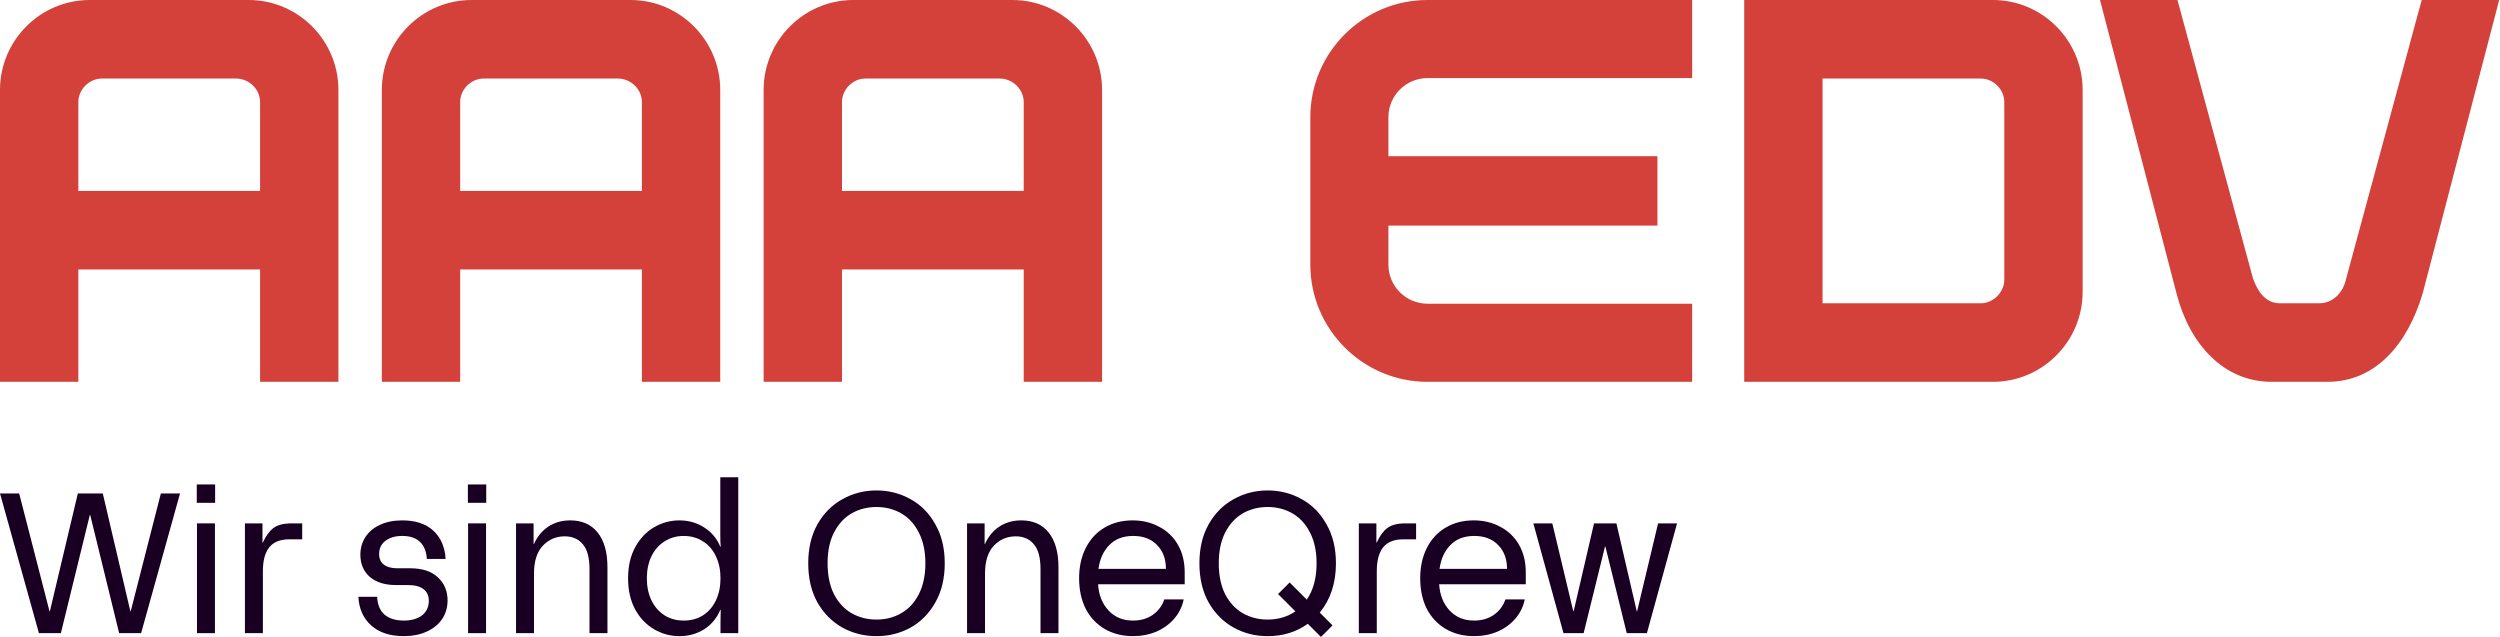
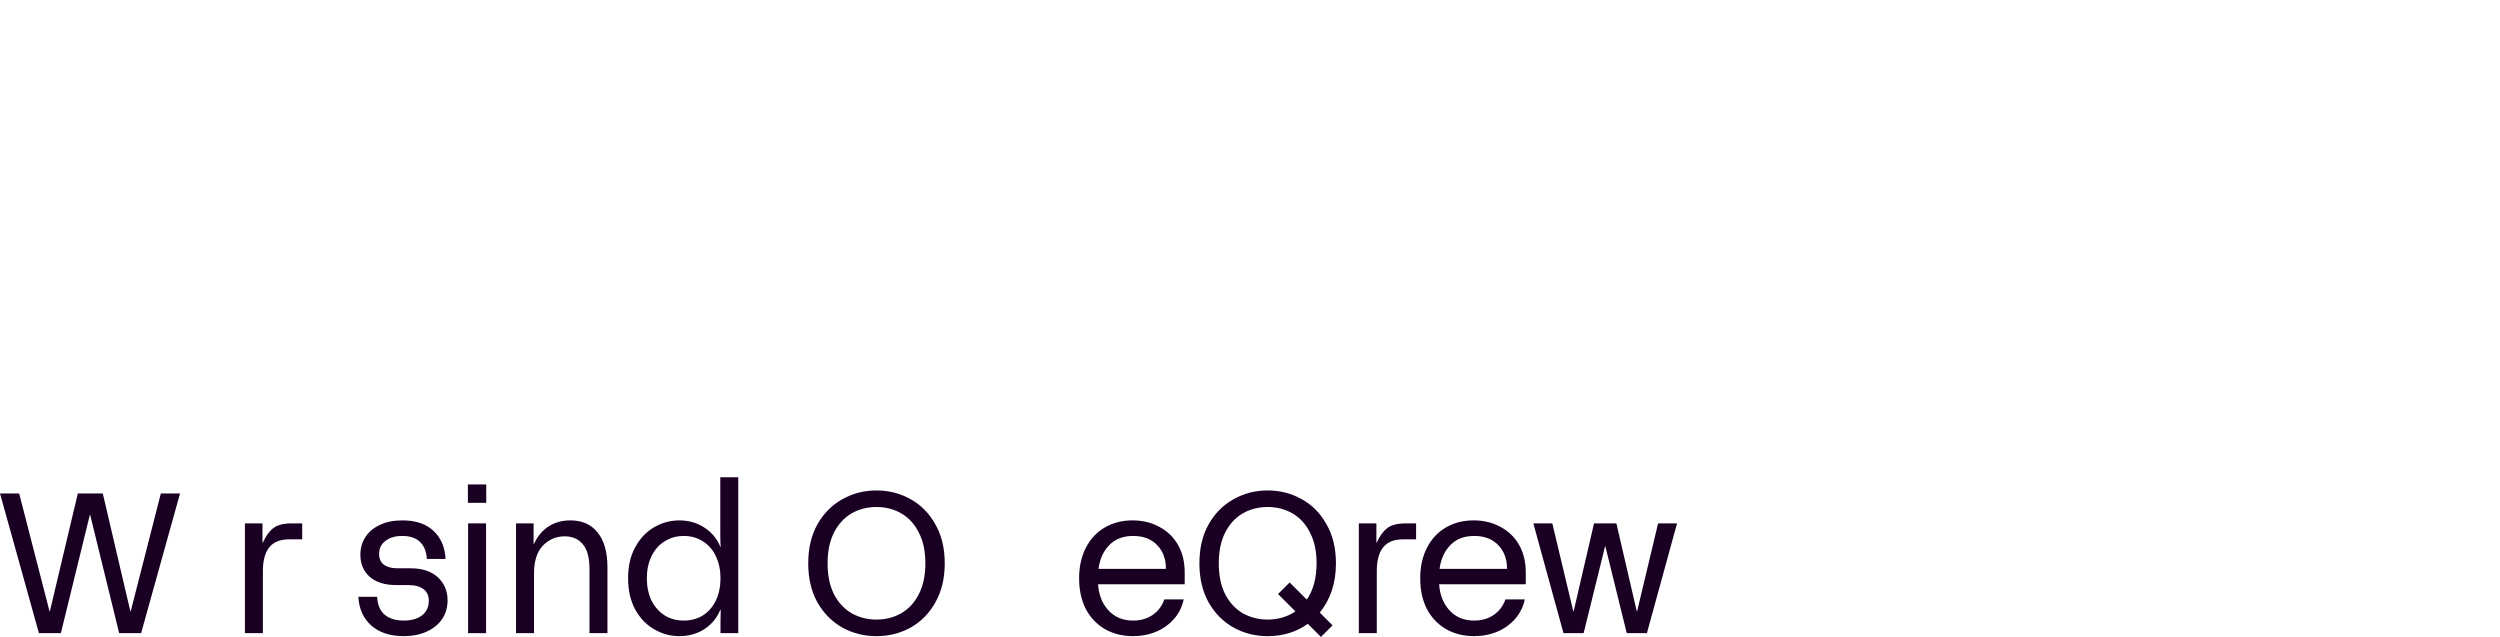
<svg xmlns="http://www.w3.org/2000/svg" width="157" height="40" viewBox="0 0 157 40" fill="none">
-   <path d="M15.615 0C18.725 0 21.253 2.535 21.253 5.652V23.979H16.333V16.922H4.92V23.979H0V5.652C0 2.535 2.528 0 5.638 0H15.615ZM39.594 0C42.703 5.28964e-05 45.231 2.535 45.231 5.652V23.979H40.312V16.922H28.898V23.979H23.979V5.652C23.979 2.535 26.507 0 29.616 0H39.594ZM63.572 0C66.681 0 69.21 2.535 69.21 5.652V23.979H64.289V16.922H52.877V23.979H47.956V5.652C47.956 2.535 50.485 0 53.595 0H63.572ZM106.267 4.904H89.645C88.294 4.904 87.193 6.006 87.193 7.357V9.81H104.087V14.169H87.193V16.621C87.193 17.973 88.294 19.073 89.645 19.073H106.267V23.979H89.645C85.591 23.978 82.289 20.675 82.289 16.621V7.357C82.289 3.303 85.591 0 89.645 0H106.267V4.904ZM125.152 0C128.262 6.01523e-05 130.79 2.535 130.79 5.652V18.326C130.79 21.443 128.262 23.979 125.152 23.979H109.537V0H125.152ZM141.483 17.47C141.801 18.378 142.327 19.046 143.172 19.046H145.656C146.501 19.046 147.164 18.378 147.346 17.47L152.083 0H156.948L152.143 18.429C151.185 21.64 149.17 23.978 146.163 23.979H142.665C139.658 23.978 137.511 21.64 136.686 18.429L131.88 0H136.745L141.483 17.47ZM114.457 19.046H124.4C124.776 19.046 125.152 18.875 125.426 18.601C125.699 18.326 125.87 17.949 125.87 17.572V6.405C125.87 5.618 125.186 4.933 124.4 4.933H114.457V19.046ZM6.39 4.933C5.604 4.933 4.92 5.618 4.92 6.405V11.989H16.333V6.405C16.333 5.618 15.649 4.933 14.829 4.933H6.39ZM30.368 4.933C29.582 4.933 28.899 5.618 28.898 6.405V11.989H40.312V6.405C40.311 5.618 39.628 4.933 38.808 4.933H30.368ZM54.346 4.933C53.56 4.933 52.877 5.618 52.877 6.405V11.989H64.289V6.405C64.289 5.618 63.606 4.933 62.786 4.933H54.346Z" fill="#D4413B" />
  <path d="M96.294 32.868H97.485L98.801 38.383H98.826L100.105 32.868H101.509L102.787 38.383H102.812L104.128 32.868H105.319L103.426 39.761H102.16L100.819 34.322H100.794L99.453 39.761H98.187L96.294 32.868Z" fill="#190023" />
  <path d="M92.573 39.949C91.904 39.949 91.311 39.799 90.793 39.498C90.283 39.197 89.886 38.775 89.602 38.232C89.326 37.681 89.189 37.041 89.189 36.315C89.189 35.588 89.331 34.948 89.615 34.397C89.899 33.845 90.291 33.423 90.793 33.131C91.303 32.83 91.888 32.68 92.548 32.68C93.166 32.68 93.722 32.813 94.215 33.081C94.716 33.34 95.109 33.716 95.393 34.209C95.677 34.702 95.819 35.283 95.819 35.951V36.691H90.379C90.421 37.359 90.638 37.906 91.031 38.333C91.424 38.759 91.938 38.972 92.573 38.972C93.049 38.972 93.458 38.855 93.801 38.621C94.152 38.379 94.398 38.053 94.54 37.643H95.756C95.664 38.094 95.468 38.495 95.167 38.846C94.875 39.189 94.503 39.461 94.052 39.661C93.6 39.853 93.108 39.949 92.573 39.949ZM94.641 35.725C94.641 35.107 94.457 34.61 94.089 34.234C93.722 33.849 93.22 33.657 92.585 33.657C91.95 33.657 91.449 33.849 91.081 34.234C90.713 34.61 90.488 35.107 90.404 35.725H94.641Z" fill="#190023" />
  <path d="M85.334 32.868H86.437V34.071H86.462C86.646 33.661 86.863 33.361 87.114 33.169C87.373 32.968 87.757 32.868 88.267 32.868H88.931V33.87H88.117C87.548 33.87 87.13 34.038 86.863 34.372C86.596 34.706 86.462 35.207 86.462 35.876V39.761H85.334V32.868Z" fill="#190023" />
  <path d="M82.129 39.173C81.411 39.691 80.571 39.95 79.61 39.95C78.833 39.95 78.118 39.77 77.467 39.411C76.815 39.043 76.293 38.517 75.9 37.831C75.515 37.138 75.323 36.319 75.323 35.375C75.323 34.431 75.515 33.616 75.9 32.931C76.293 32.237 76.815 31.711 77.467 31.351C78.118 30.984 78.833 30.8 79.61 30.8C80.387 30.8 81.101 30.984 81.753 31.351C82.405 31.711 82.923 32.237 83.307 32.931C83.7 33.616 83.897 34.431 83.897 35.375C83.897 36.611 83.558 37.643 82.881 38.471L83.683 39.273L82.957 40L82.129 39.173ZM76.539 35.375C76.539 36.135 76.673 36.783 76.94 37.318C77.216 37.844 77.584 38.241 78.043 38.508C78.511 38.776 79.033 38.909 79.61 38.909C80.262 38.909 80.842 38.738 81.352 38.395L80.262 37.305L80.989 36.578L82.067 37.656C82.476 37.063 82.681 36.302 82.681 35.375C82.681 34.614 82.543 33.971 82.267 33.444C82 32.91 81.632 32.509 81.164 32.241C80.704 31.974 80.186 31.84 79.61 31.84C79.033 31.84 78.511 31.974 78.043 32.241C77.584 32.509 77.216 32.91 76.94 33.444C76.673 33.971 76.539 34.614 76.539 35.375Z" fill="#190023" />
  <path d="M71.152 39.949C70.484 39.949 69.891 39.799 69.372 39.498C68.863 39.197 68.466 38.775 68.182 38.232C67.906 37.681 67.768 37.041 67.768 36.315C67.768 35.588 67.91 34.948 68.194 34.397C68.478 33.845 68.871 33.423 69.372 33.131C69.882 32.83 70.467 32.68 71.127 32.68C71.746 32.68 72.301 32.813 72.794 33.081C73.296 33.34 73.688 33.716 73.972 34.209C74.257 34.702 74.399 35.283 74.399 35.951V36.691H68.959C69.001 37.359 69.218 37.906 69.611 38.333C70.003 38.759 70.517 38.972 71.152 38.972C71.629 38.972 72.038 38.855 72.381 38.621C72.732 38.379 72.978 38.053 73.12 37.643H74.336C74.244 38.094 74.048 38.495 73.747 38.846C73.454 39.189 73.082 39.461 72.631 39.661C72.18 39.853 71.687 39.949 71.152 39.949ZM73.22 35.725C73.22 35.107 73.037 34.61 72.669 34.234C72.301 33.849 71.8 33.657 71.165 33.657C70.53 33.657 70.028 33.849 69.661 34.234C69.293 34.61 69.067 35.107 68.984 35.725H73.22Z" fill="#190023" />
-   <path d="M60.731 32.868H61.834V34.159H61.859C62.068 33.691 62.369 33.327 62.761 33.068C63.154 32.809 63.614 32.68 64.14 32.68C64.876 32.68 65.448 32.934 65.857 33.444C66.267 33.954 66.472 34.681 66.472 35.625V39.761H65.344V35.738C65.344 35.028 65.206 34.51 64.93 34.184C64.654 33.849 64.274 33.682 63.789 33.682C63.246 33.682 62.786 33.879 62.41 34.272C62.043 34.664 61.859 35.249 61.859 36.026V39.761H60.731V32.868Z" fill="#190023" />
  <path d="M55.044 39.95C54.266 39.95 53.552 39.77 52.9 39.411C52.248 39.043 51.726 38.517 51.333 37.831C50.949 37.138 50.757 36.319 50.757 35.375C50.757 34.431 50.949 33.616 51.333 32.931C51.726 32.237 52.248 31.711 52.9 31.351C53.552 30.984 54.266 30.8 55.044 30.8C55.821 30.8 56.535 30.984 57.187 31.351C57.839 31.711 58.357 32.237 58.741 32.931C59.134 33.616 59.33 34.431 59.33 35.375C59.33 36.319 59.134 37.138 58.741 37.831C58.357 38.517 57.839 39.043 57.187 39.411C56.535 39.77 55.821 39.95 55.044 39.95ZM51.973 35.375C51.973 36.135 52.106 36.783 52.374 37.318C52.65 37.844 53.017 38.241 53.477 38.508C53.945 38.776 54.467 38.909 55.044 38.909C55.62 38.909 56.138 38.776 56.598 38.508C57.066 38.241 57.433 37.844 57.701 37.318C57.977 36.783 58.114 36.135 58.114 35.375C58.114 34.614 57.977 33.971 57.701 33.444C57.433 32.91 57.066 32.509 56.598 32.241C56.138 31.974 55.62 31.84 55.044 31.84C54.467 31.84 53.945 31.974 53.477 32.241C53.017 32.509 52.65 32.91 52.374 33.444C52.106 33.971 51.973 34.614 51.973 35.375Z" fill="#190023" />
  <path d="M42.665 39.95C42.105 39.95 41.579 39.808 41.086 39.524C40.593 39.239 40.196 38.826 39.895 38.283C39.594 37.731 39.444 37.075 39.444 36.315C39.444 35.554 39.594 34.903 39.895 34.36C40.196 33.808 40.593 33.39 41.086 33.106C41.579 32.822 42.105 32.68 42.665 32.68C43.25 32.68 43.772 32.83 44.232 33.131C44.691 33.424 45.026 33.825 45.235 34.334H45.26C45.243 34.159 45.235 33.908 45.235 33.583V29.973H46.363V39.762H45.247V39.047C45.247 38.721 45.251 38.471 45.26 38.295H45.235C45.026 38.805 44.691 39.21 44.232 39.511C43.772 39.803 43.25 39.95 42.665 39.95ZM40.622 36.315C40.622 36.833 40.718 37.297 40.91 37.706C41.111 38.107 41.387 38.421 41.738 38.646C42.089 38.864 42.49 38.972 42.941 38.972C43.392 38.972 43.793 38.864 44.144 38.646C44.495 38.421 44.767 38.107 44.959 37.706C45.151 37.297 45.247 36.833 45.247 36.315C45.247 35.797 45.151 35.337 44.959 34.936C44.767 34.527 44.495 34.213 44.144 33.996C43.793 33.77 43.392 33.658 42.941 33.658C42.49 33.658 42.089 33.77 41.738 33.996C41.387 34.213 41.111 34.527 40.91 34.936C40.718 35.337 40.622 35.797 40.622 36.315Z" fill="#190023" />
  <path d="M32.407 32.868H33.51V34.159H33.535C33.744 33.691 34.045 33.327 34.438 33.068C34.831 32.809 35.29 32.68 35.816 32.68C36.552 32.68 37.124 32.934 37.534 33.444C37.943 33.954 38.148 34.681 38.148 35.625V39.761H37.02V35.738C37.02 35.028 36.882 34.51 36.606 34.184C36.33 33.849 35.95 33.682 35.465 33.682C34.922 33.682 34.463 33.879 34.087 34.272C33.719 34.664 33.535 35.249 33.535 36.026V39.761H32.407V32.868Z" fill="#190023" />
  <path d="M29.396 32.868H30.524V39.762H29.396V32.868ZM29.383 30.424H30.536V31.577H29.383V30.424Z" fill="#190023" />
  <path d="M25.351 39.949C24.498 39.949 23.821 39.728 23.32 39.285C22.819 38.842 22.547 38.241 22.505 37.48H23.684C23.709 37.982 23.867 38.358 24.16 38.608C24.461 38.851 24.858 38.972 25.351 38.972C25.835 38.972 26.22 38.863 26.504 38.646C26.788 38.42 26.93 38.115 26.93 37.731C26.93 37.413 26.821 37.171 26.604 37.004C26.387 36.828 26.052 36.741 25.601 36.741H24.862C24.168 36.741 23.621 36.569 23.22 36.227C22.827 35.876 22.631 35.412 22.631 34.836C22.631 34.426 22.735 34.058 22.944 33.733C23.153 33.407 23.454 33.152 23.846 32.968C24.248 32.776 24.72 32.68 25.263 32.68C26.099 32.68 26.75 32.897 27.218 33.331C27.686 33.766 27.941 34.355 27.983 35.099H26.805C26.779 34.639 26.637 34.284 26.378 34.033C26.119 33.783 25.747 33.657 25.263 33.657C24.82 33.657 24.465 33.762 24.198 33.971C23.938 34.171 23.809 34.443 23.809 34.785C23.809 35.086 23.909 35.312 24.11 35.462C24.31 35.613 24.59 35.688 24.95 35.688H25.764C26.516 35.688 27.093 35.876 27.494 36.252C27.903 36.628 28.108 37.113 28.108 37.706C28.108 38.14 27.995 38.529 27.77 38.871C27.544 39.206 27.222 39.469 26.805 39.661C26.395 39.853 25.91 39.949 25.351 39.949Z" fill="#190023" />
  <path d="M15.381 32.868H16.484V34.071H16.509C16.693 33.661 16.91 33.361 17.161 33.169C17.42 32.968 17.804 32.868 18.314 32.868H18.978V33.87H18.163C17.595 33.87 17.177 34.038 16.91 34.372C16.643 34.706 16.509 35.207 16.509 35.876V39.761H15.381V32.868Z" fill="#190023" />
-   <path d="M12.37 32.868H13.498V39.762H12.37V32.868ZM12.357 30.424H13.51V31.577H12.357V30.424Z" fill="#190023" />
  <path d="M0 30.988H1.203L3.108 38.383H3.134L4.888 30.988H6.455L8.185 38.383H8.21L10.102 30.988H11.306L8.862 39.762H7.483L5.665 32.342H5.64L3.823 39.762H2.444L0 30.988Z" fill="#190023" />
</svg>